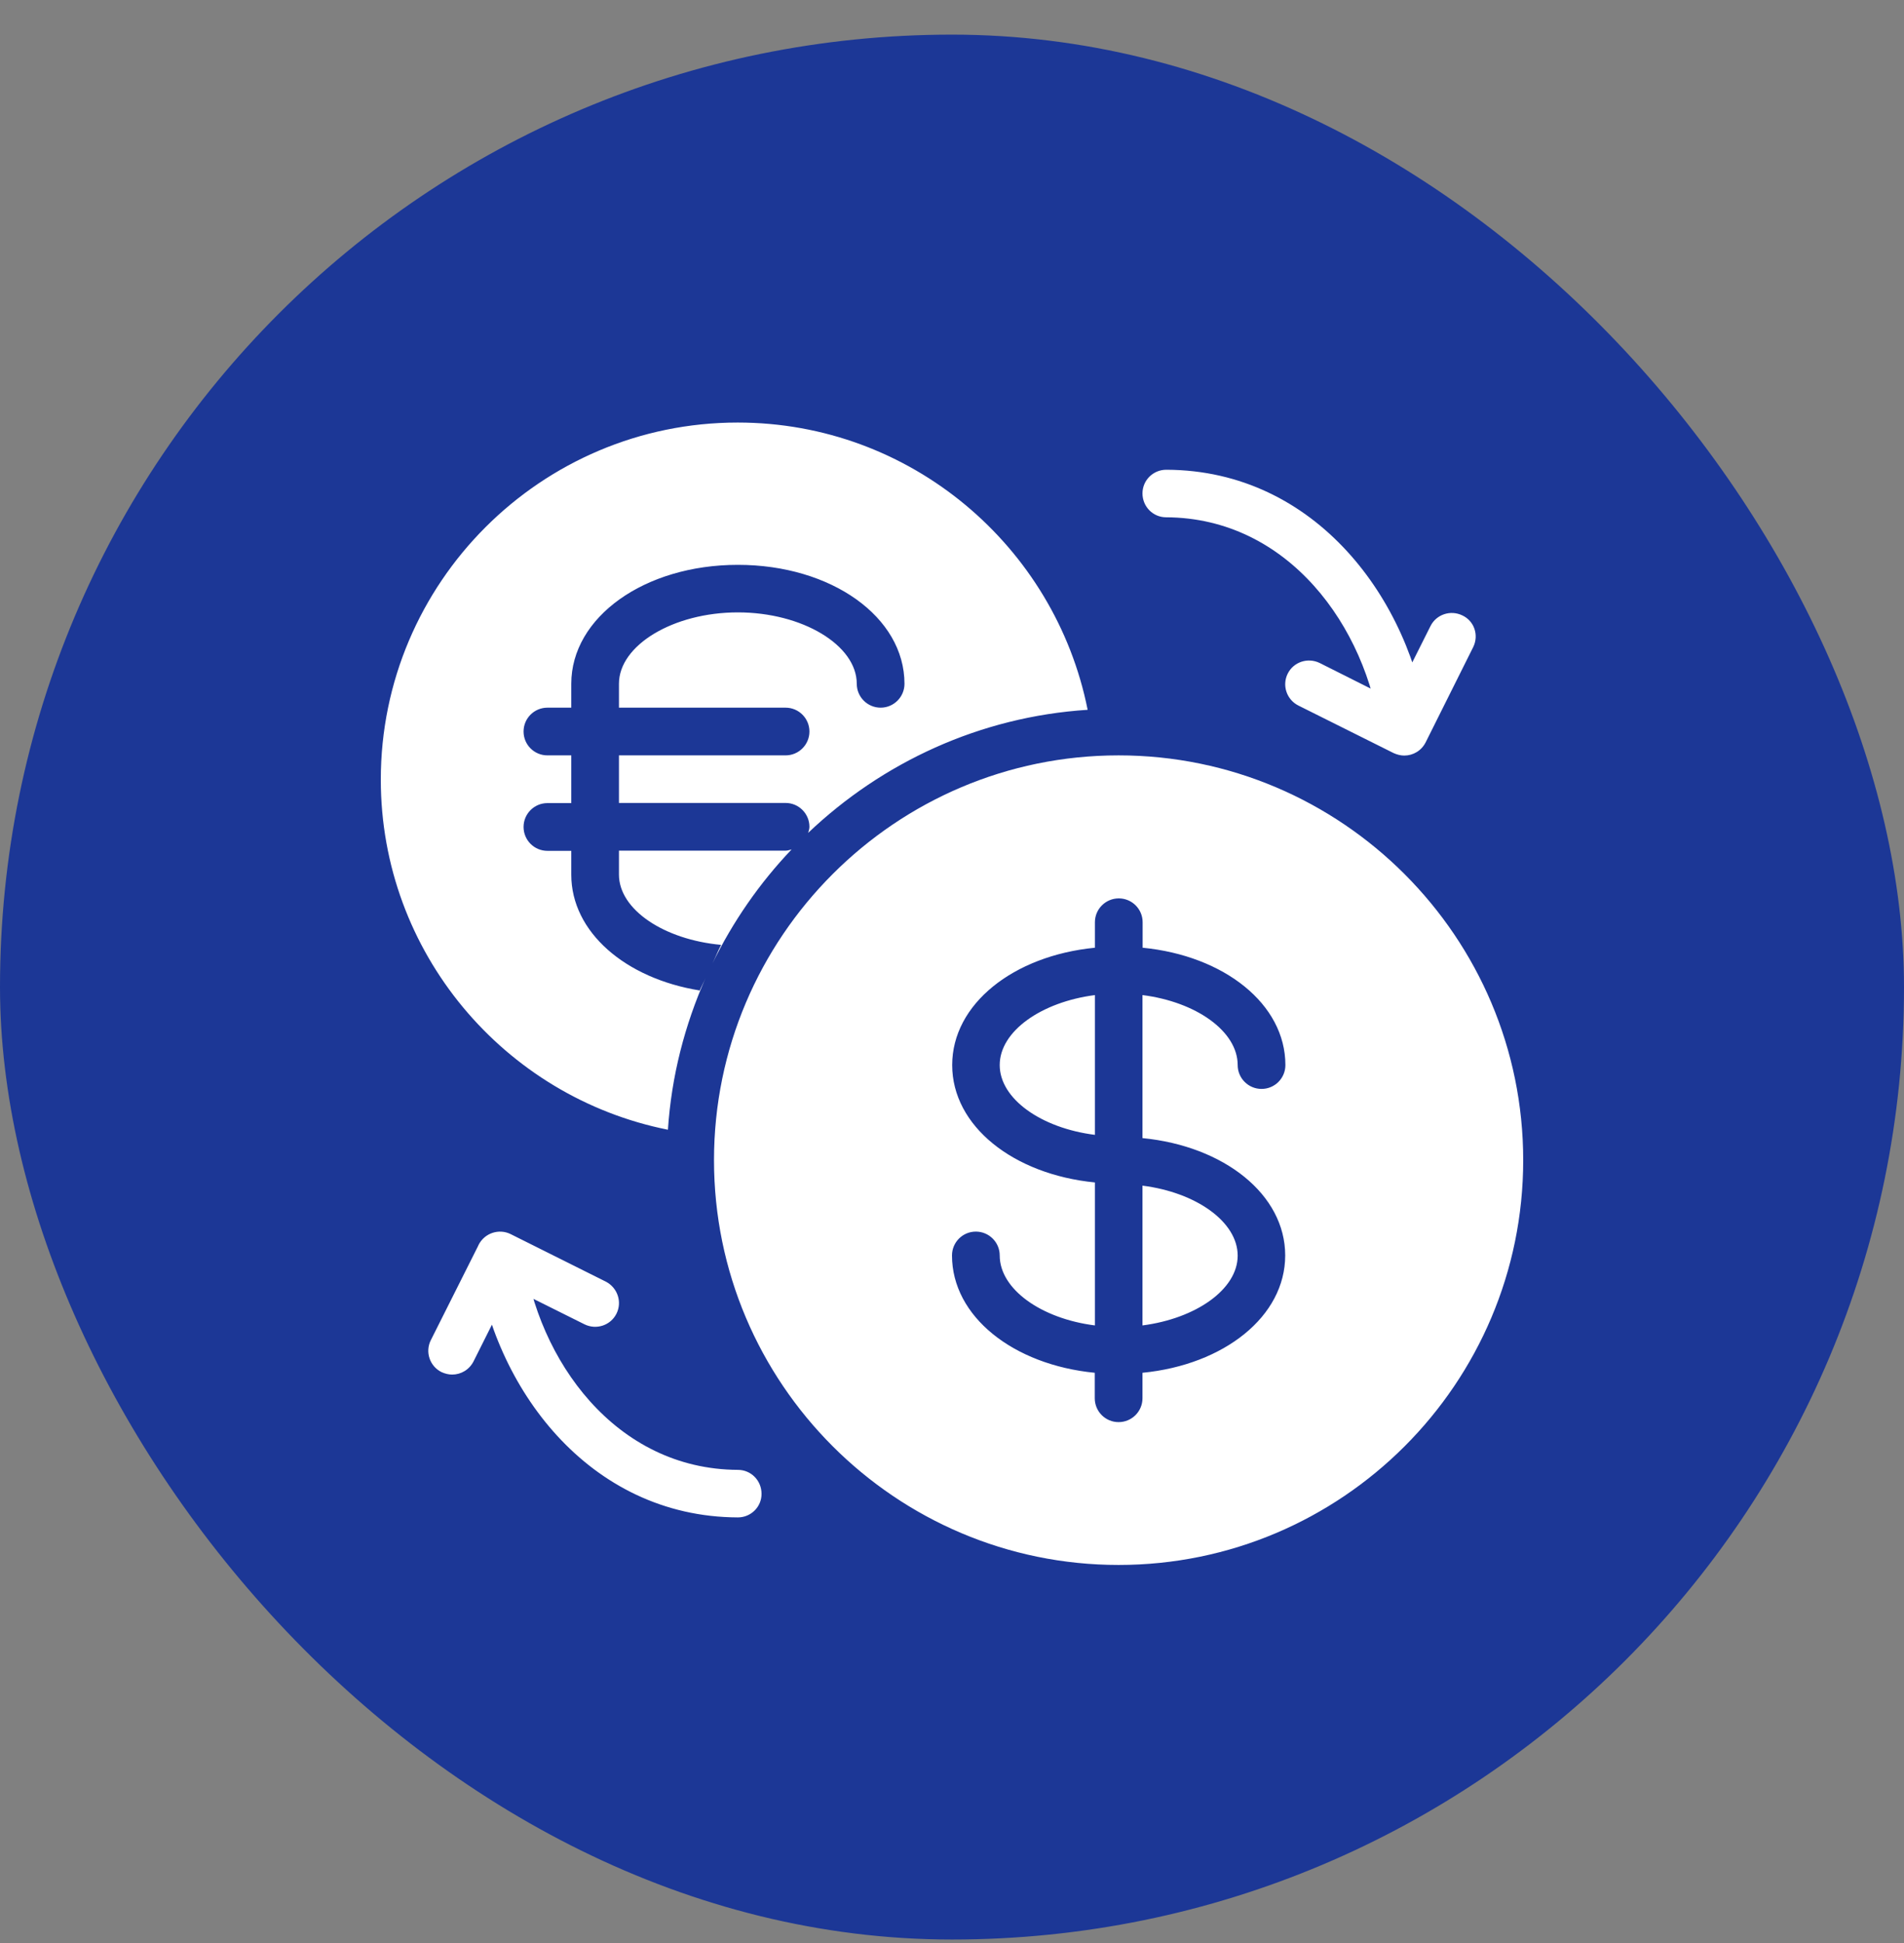
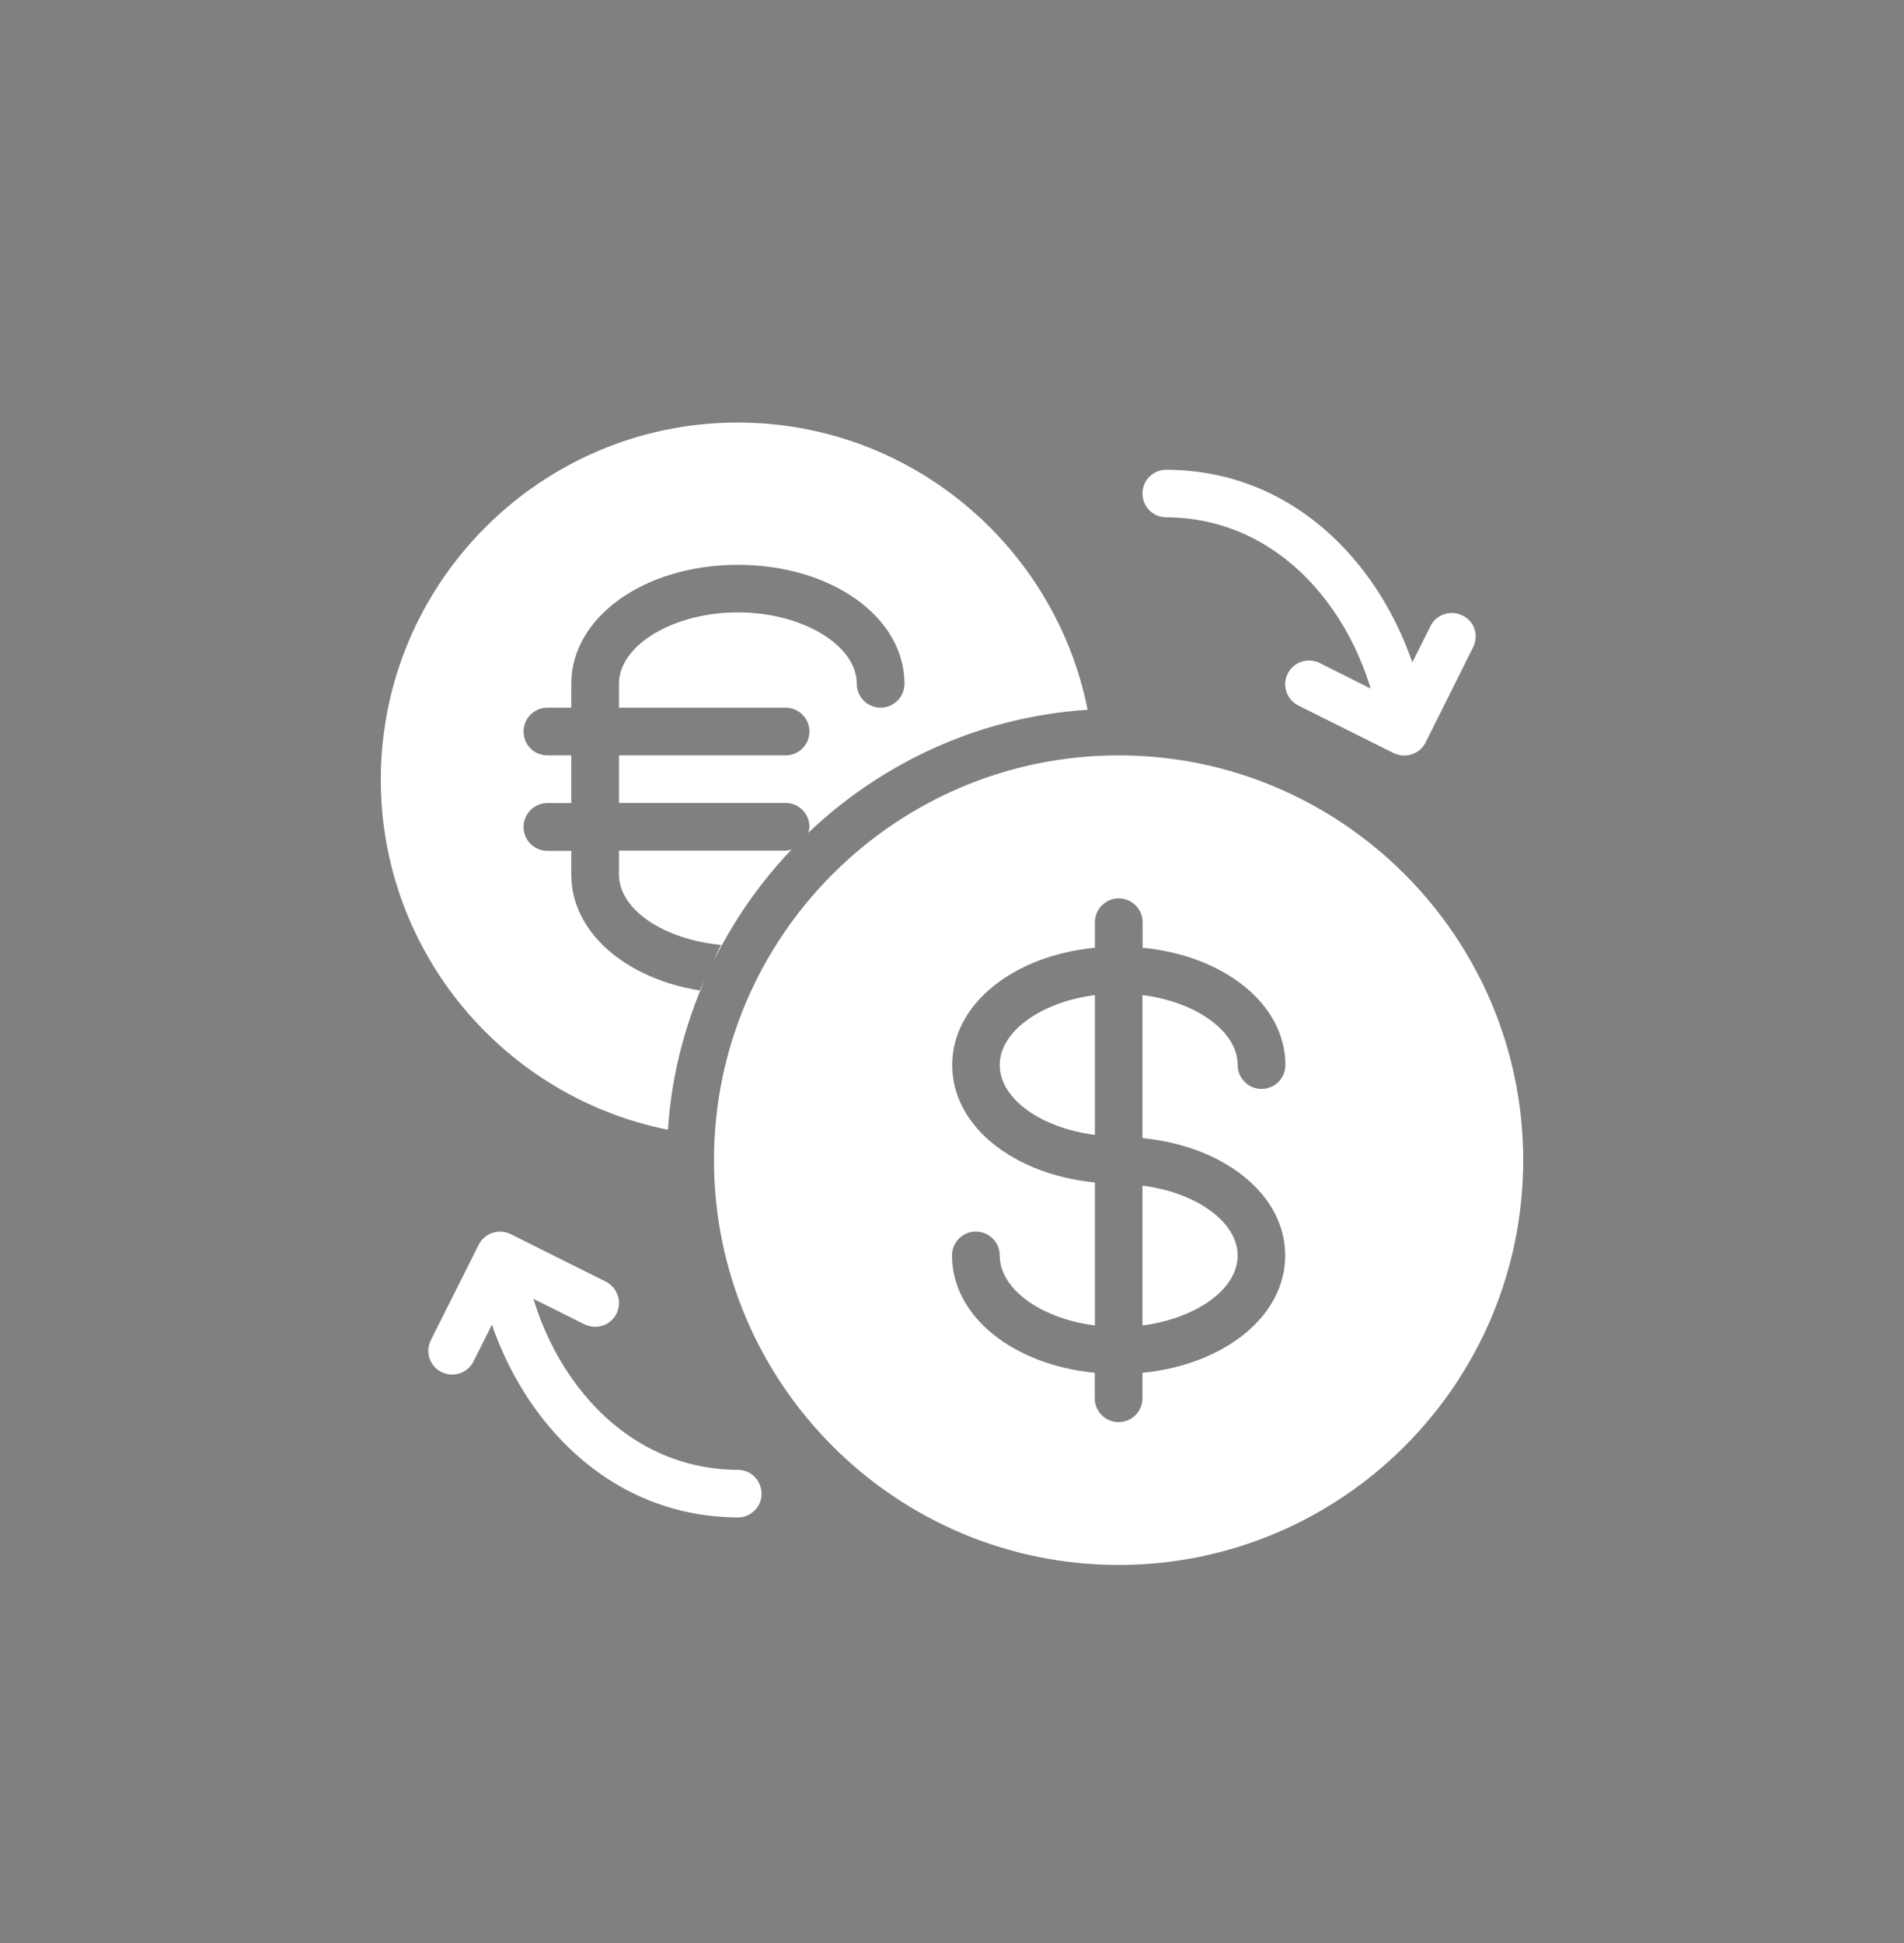
<svg xmlns="http://www.w3.org/2000/svg" width="50" height="51" viewBox="0 0 50 51" fill="none">
  <rect x="0" y="0" width="50" height="51" fill="#808080" stroke="none" />
-   <rect y="0.909" width="50" height="50" rx="25" fill="#1C3796" />
  <path d="M16.189 34.481C16.035 34.79 15.661 34.912 15.352 34.762L13.408 33.794L12.435 35.734C12.323 35.954 12.104 36.08 11.874 36.08C11.781 36.08 11.687 36.057 11.594 36.015C11.285 35.861 11.159 35.486 11.313 35.178L12.571 32.673C12.725 32.364 13.104 32.242 13.408 32.392L15.908 33.64C16.217 33.799 16.343 34.173 16.189 34.481ZM19.377 39.829C15.45 39.815 12.95 36.403 12.505 33.037C12.463 32.696 12.702 32.383 13.043 32.336C13.361 32.285 13.697 32.532 13.744 32.874C14.113 35.702 16.166 38.567 19.377 38.581C19.723 38.581 19.998 38.861 19.998 39.207C20.003 39.548 19.723 39.829 19.377 39.829ZM38.687 16.985L37.438 19.486C37.326 19.706 37.107 19.832 36.877 19.832C36.784 19.832 36.691 19.809 36.597 19.767L34.096 18.519C33.788 18.364 33.662 17.99 33.816 17.682C33.97 17.373 34.344 17.252 34.653 17.401L36.592 18.374L37.565 16.434C37.719 16.125 38.093 16.004 38.401 16.153C38.715 16.298 38.841 16.672 38.687 16.985ZM36.957 19.823C36.929 19.827 36.906 19.827 36.873 19.827C36.564 19.827 36.293 19.598 36.256 19.285C35.887 16.457 33.834 13.592 30.623 13.578C30.277 13.578 30.002 13.297 30.002 12.951C30.002 12.606 30.282 12.33 30.628 12.33H30.633C34.559 12.344 37.06 15.756 37.499 19.122C37.541 19.463 37.298 19.781 36.957 19.823ZM26.253 27.956C26.253 27.068 27.346 26.301 28.753 26.119V29.788C27.346 29.611 26.253 28.844 26.253 27.956ZM30.002 34.79V31.121C31.409 31.298 32.502 32.07 32.502 32.958C32.502 33.841 31.409 34.608 30.002 34.79ZM29.375 41.077C23.518 41.077 18.75 36.309 18.75 30.452C18.75 24.595 23.518 19.827 29.375 19.827C35.232 19.827 40 24.595 40 30.452C40 36.314 35.237 41.077 29.375 41.077ZM32.502 27.956C32.502 28.302 32.783 28.582 33.129 28.582C33.475 28.582 33.755 28.302 33.755 27.956C33.755 26.358 32.152 25.086 30.006 24.876V24.207C30.006 23.861 29.726 23.581 29.38 23.581C29.034 23.581 28.753 23.861 28.753 24.207V24.876C26.608 25.086 25.005 26.358 25.005 27.956C25.005 29.555 26.608 30.826 28.753 31.037V34.79C27.346 34.612 26.253 33.841 26.253 32.953C26.253 32.607 25.972 32.327 25.626 32.327C25.28 32.327 25 32.607 25 32.953C25 34.552 26.603 35.823 28.749 36.033V36.702C28.749 37.048 29.029 37.328 29.375 37.328C29.721 37.328 30.002 37.048 30.002 36.702V36.033C32.147 35.823 33.75 34.552 33.75 32.953C33.75 31.354 32.147 30.083 30.002 29.873V26.119C31.409 26.297 32.502 27.068 32.502 27.956ZM21.223 21.861C21.237 21.809 21.256 21.758 21.256 21.702C21.256 21.356 20.975 21.076 20.63 21.076H16.254V19.827H20.63C20.975 19.827 21.256 19.547 21.256 19.201C21.256 18.855 20.975 18.575 20.63 18.575H16.254V17.948C16.254 16.934 17.685 16.074 19.377 16.074C21.069 16.074 22.499 16.934 22.499 17.948C22.499 18.294 22.78 18.575 23.126 18.575C23.471 18.575 23.752 18.294 23.752 17.948C23.752 16.195 21.831 14.826 19.377 14.826C16.923 14.826 15.002 16.2 15.002 17.948V18.575H14.375C14.029 18.575 13.749 18.855 13.749 19.201C13.749 19.547 14.029 19.827 14.375 19.827H15.002V21.08H14.375C14.029 21.08 13.749 21.361 13.749 21.706C13.749 22.052 14.029 22.333 14.375 22.333H15.002V22.959C15.002 24.464 16.423 25.684 18.376 25.998C18.423 25.885 18.484 25.778 18.531 25.666C17.984 26.9 17.633 28.241 17.54 29.653C13.244 28.797 10 25.002 10 20.463C10 15.293 14.207 11.091 19.372 11.091C23.916 11.091 27.706 14.34 28.562 18.631C25.729 18.813 23.168 20.014 21.223 21.861ZM18.708 25.292C18.788 25.128 18.853 24.96 18.937 24.801C17.446 24.665 16.254 23.88 16.254 22.955V22.328H20.63C20.686 22.328 20.737 22.309 20.788 22.296C19.947 23.179 19.246 24.189 18.708 25.292Z" fill="white" />
</svg>